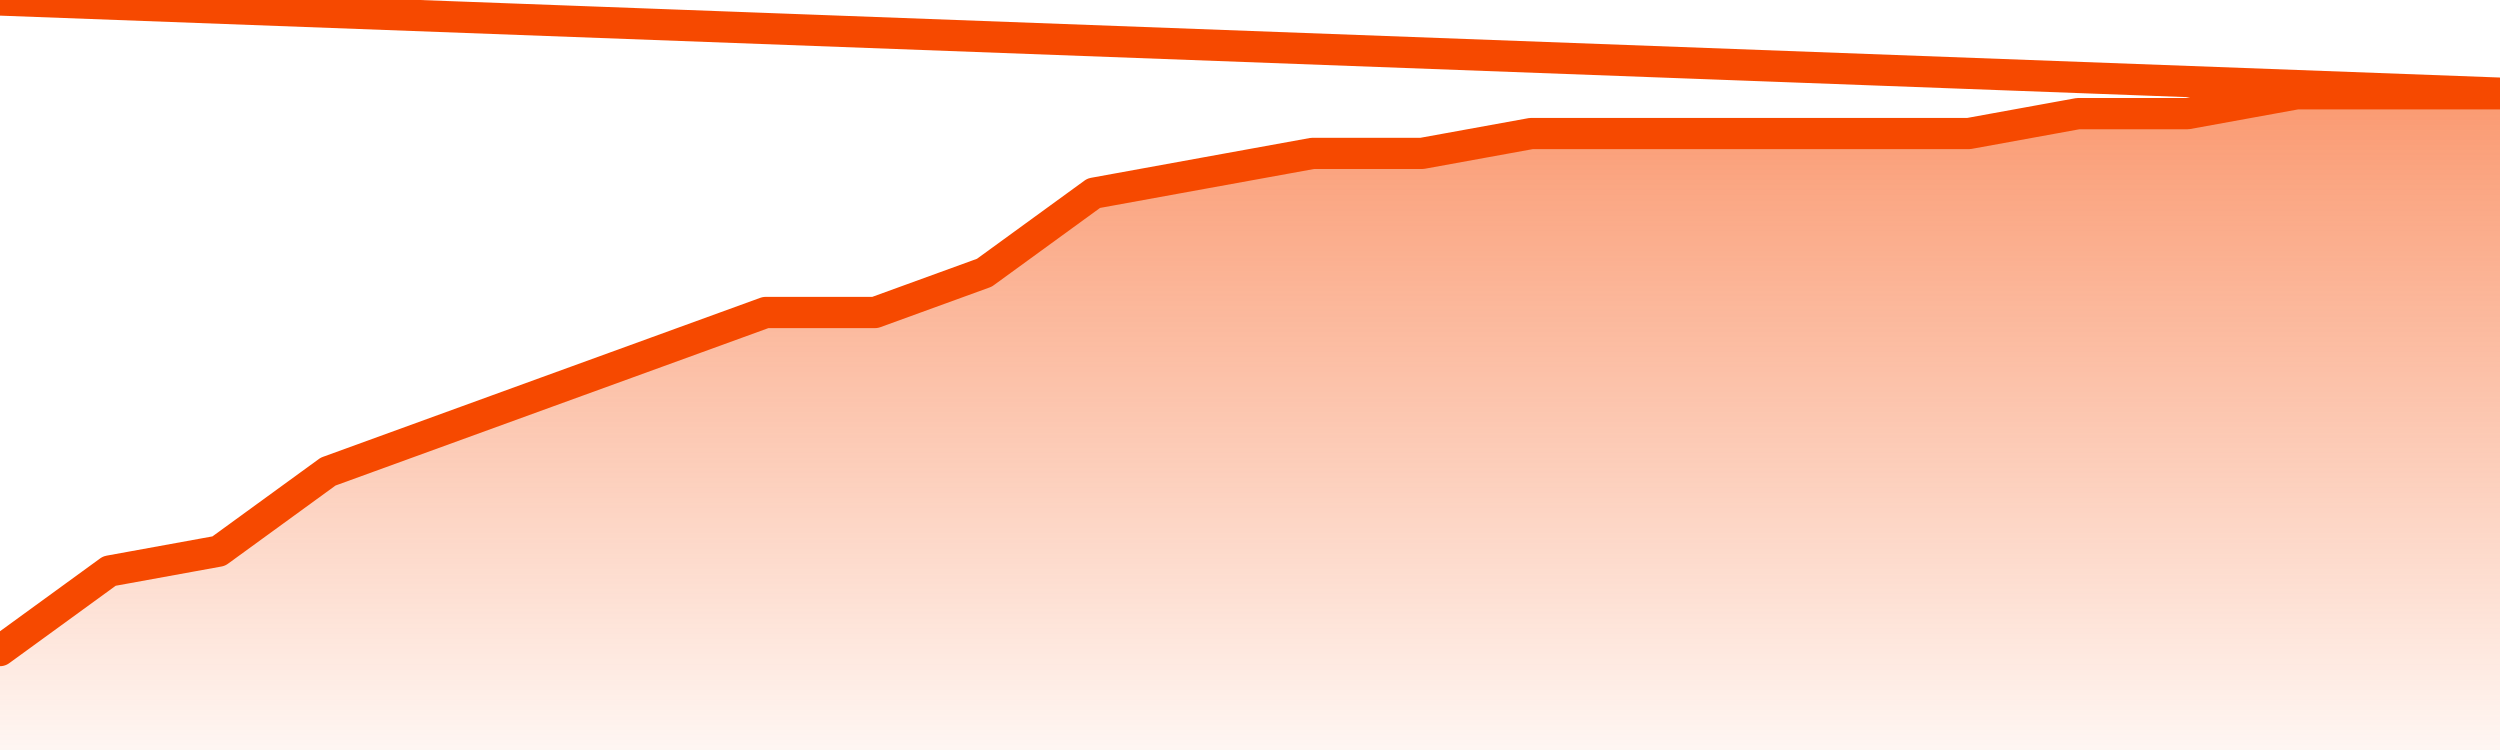
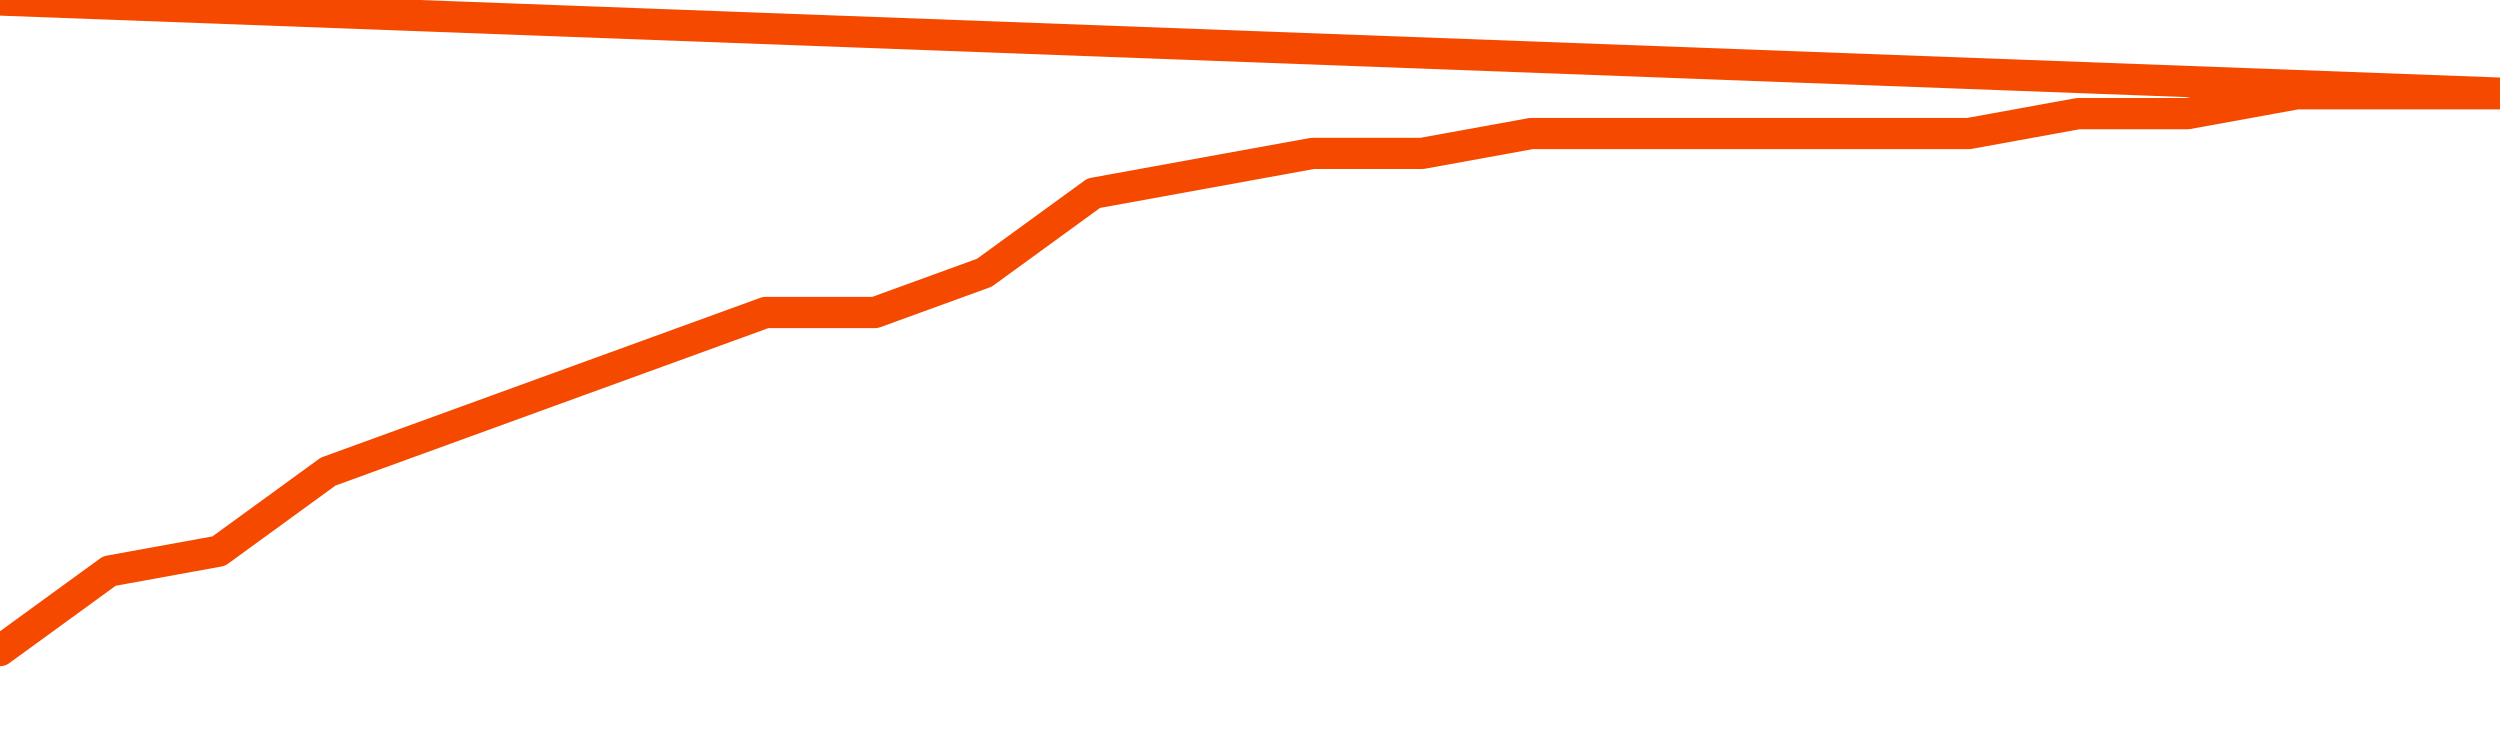
<svg xmlns="http://www.w3.org/2000/svg" version="1.1" width="80" height="24" viewBox="0 0 80 24">
  <defs>
    <linearGradient x1=".5" x2=".5" y2="1" id="gradient">
      <stop offset="0" stop-color="#F64900" />
      <stop offset="1" stop-color="#f64900" stop-opacity="0" />
    </linearGradient>
  </defs>
-   <path fill="url(#gradient)" fill-opacity="0.56" stroke="none" d="M 0,26 0.0,20.818 3.5,18.273 7.0,17.636 10.5,15.091 14.0,13.818 17.5,12.545 21.0,11.273 24.5,10.0 28.0,10.0 31.5,8.727 35.0,6.182 38.5,5.545 42.0,4.909 45.5,4.909 49.0,4.273 52.5,4.273 56.0,4.273 59.5,4.273 63.0,4.273 66.5,3.636 70.0,3.636 73.5,3.0 77.0,3.0 80.5,3.0 82,26 Z" />
  <path fill="none" stroke="#F64900" stroke-width="1" stroke-linejoin="round" stroke-linecap="round" d="M 0.0,20.818 3.5,18.273 7.0,17.636 10.5,15.091 14.0,13.818 17.5,12.545 21.0,11.273 24.5,10.0 28.0,10.0 31.5,8.727 35.0,6.182 38.5,5.545 42.0,4.909 45.5,4.909 49.0,4.273 52.5,4.273 56.0,4.273 59.5,4.273 63.0,4.273 66.5,3.636 70.0,3.636 73.5,3.0 77.0,3.0 80.5,3.0.join(' ') }" />
</svg>